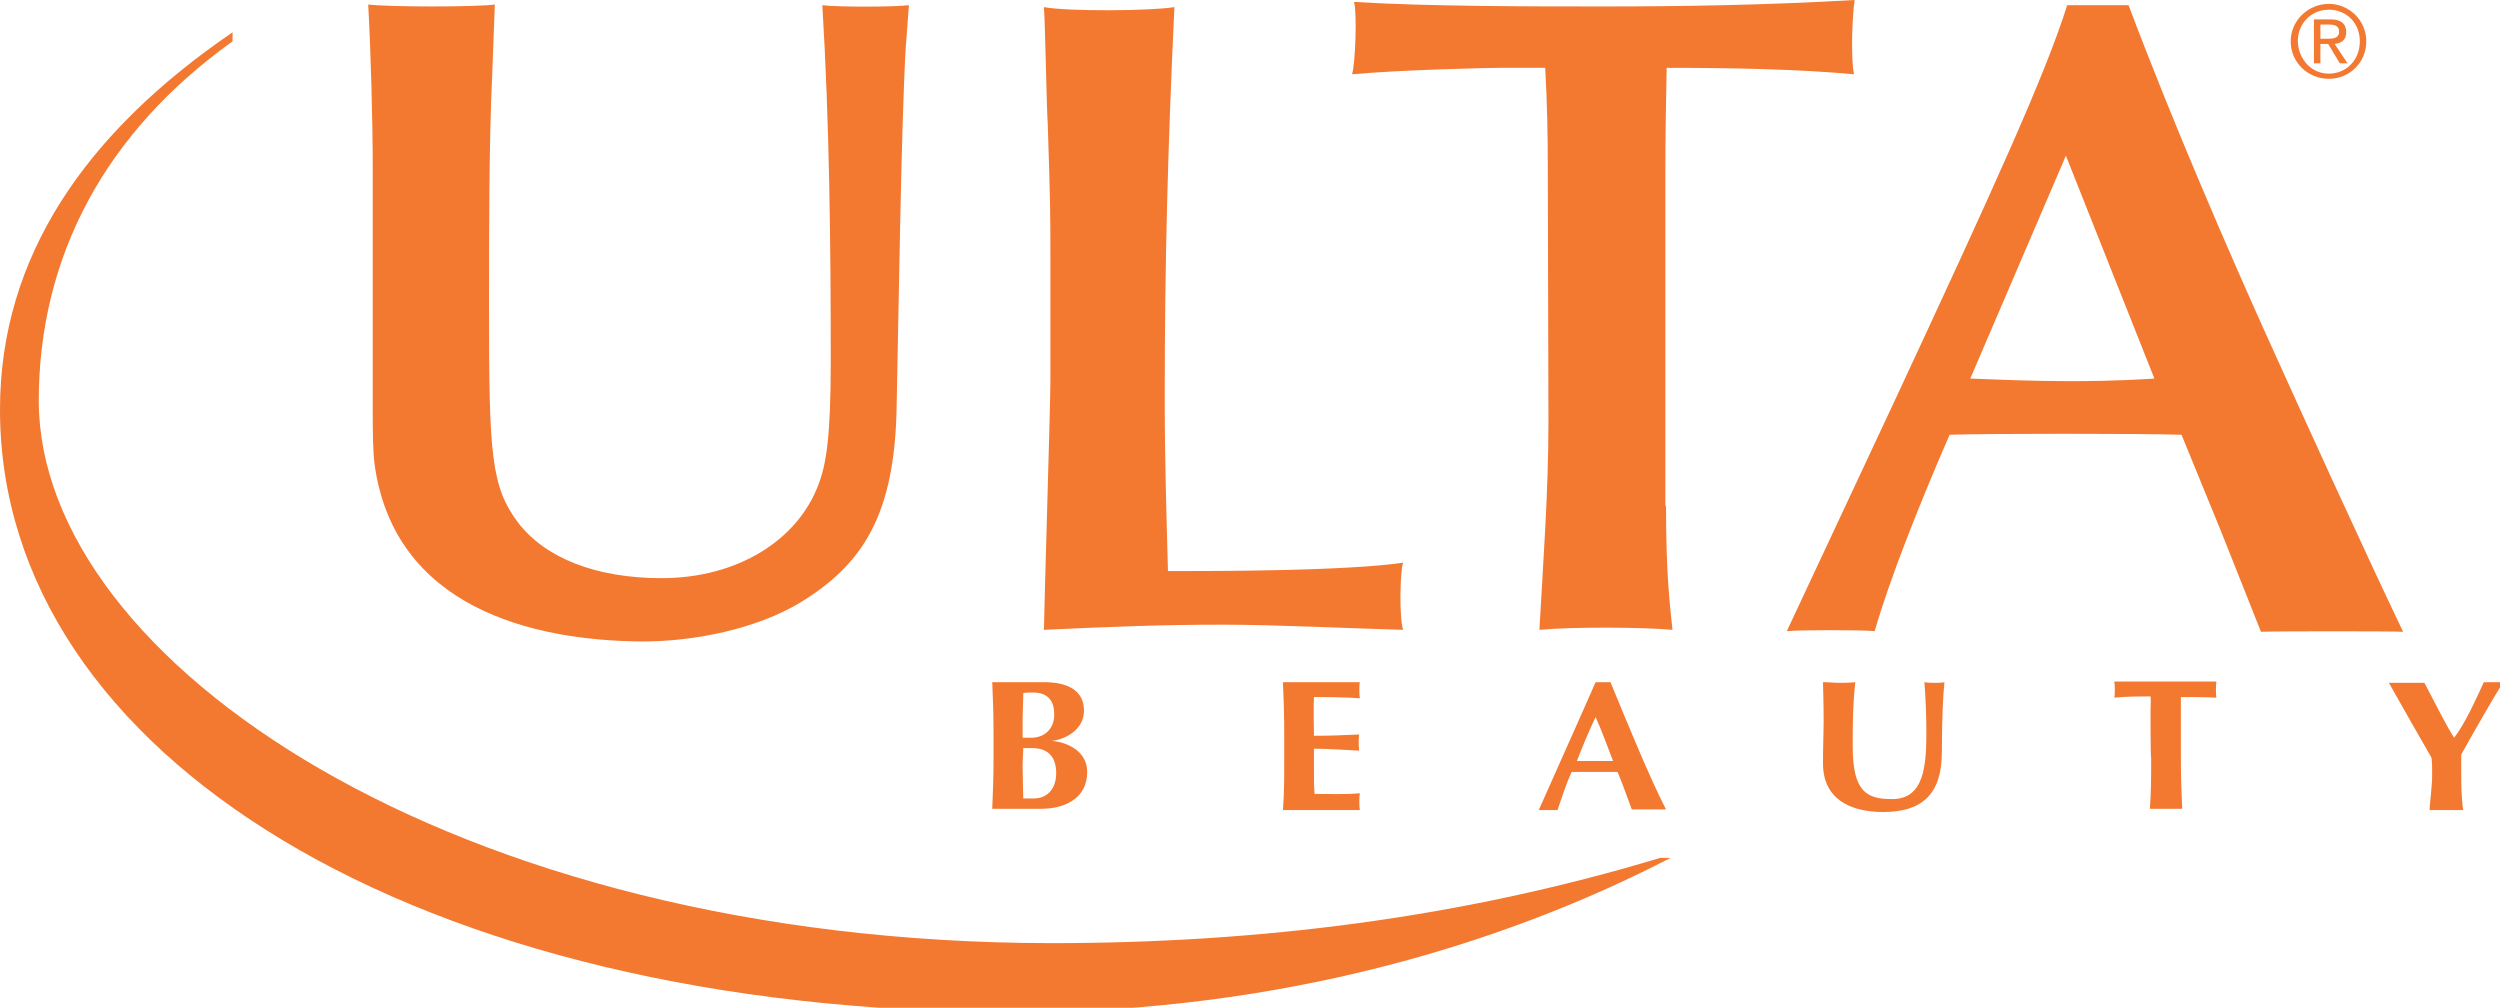
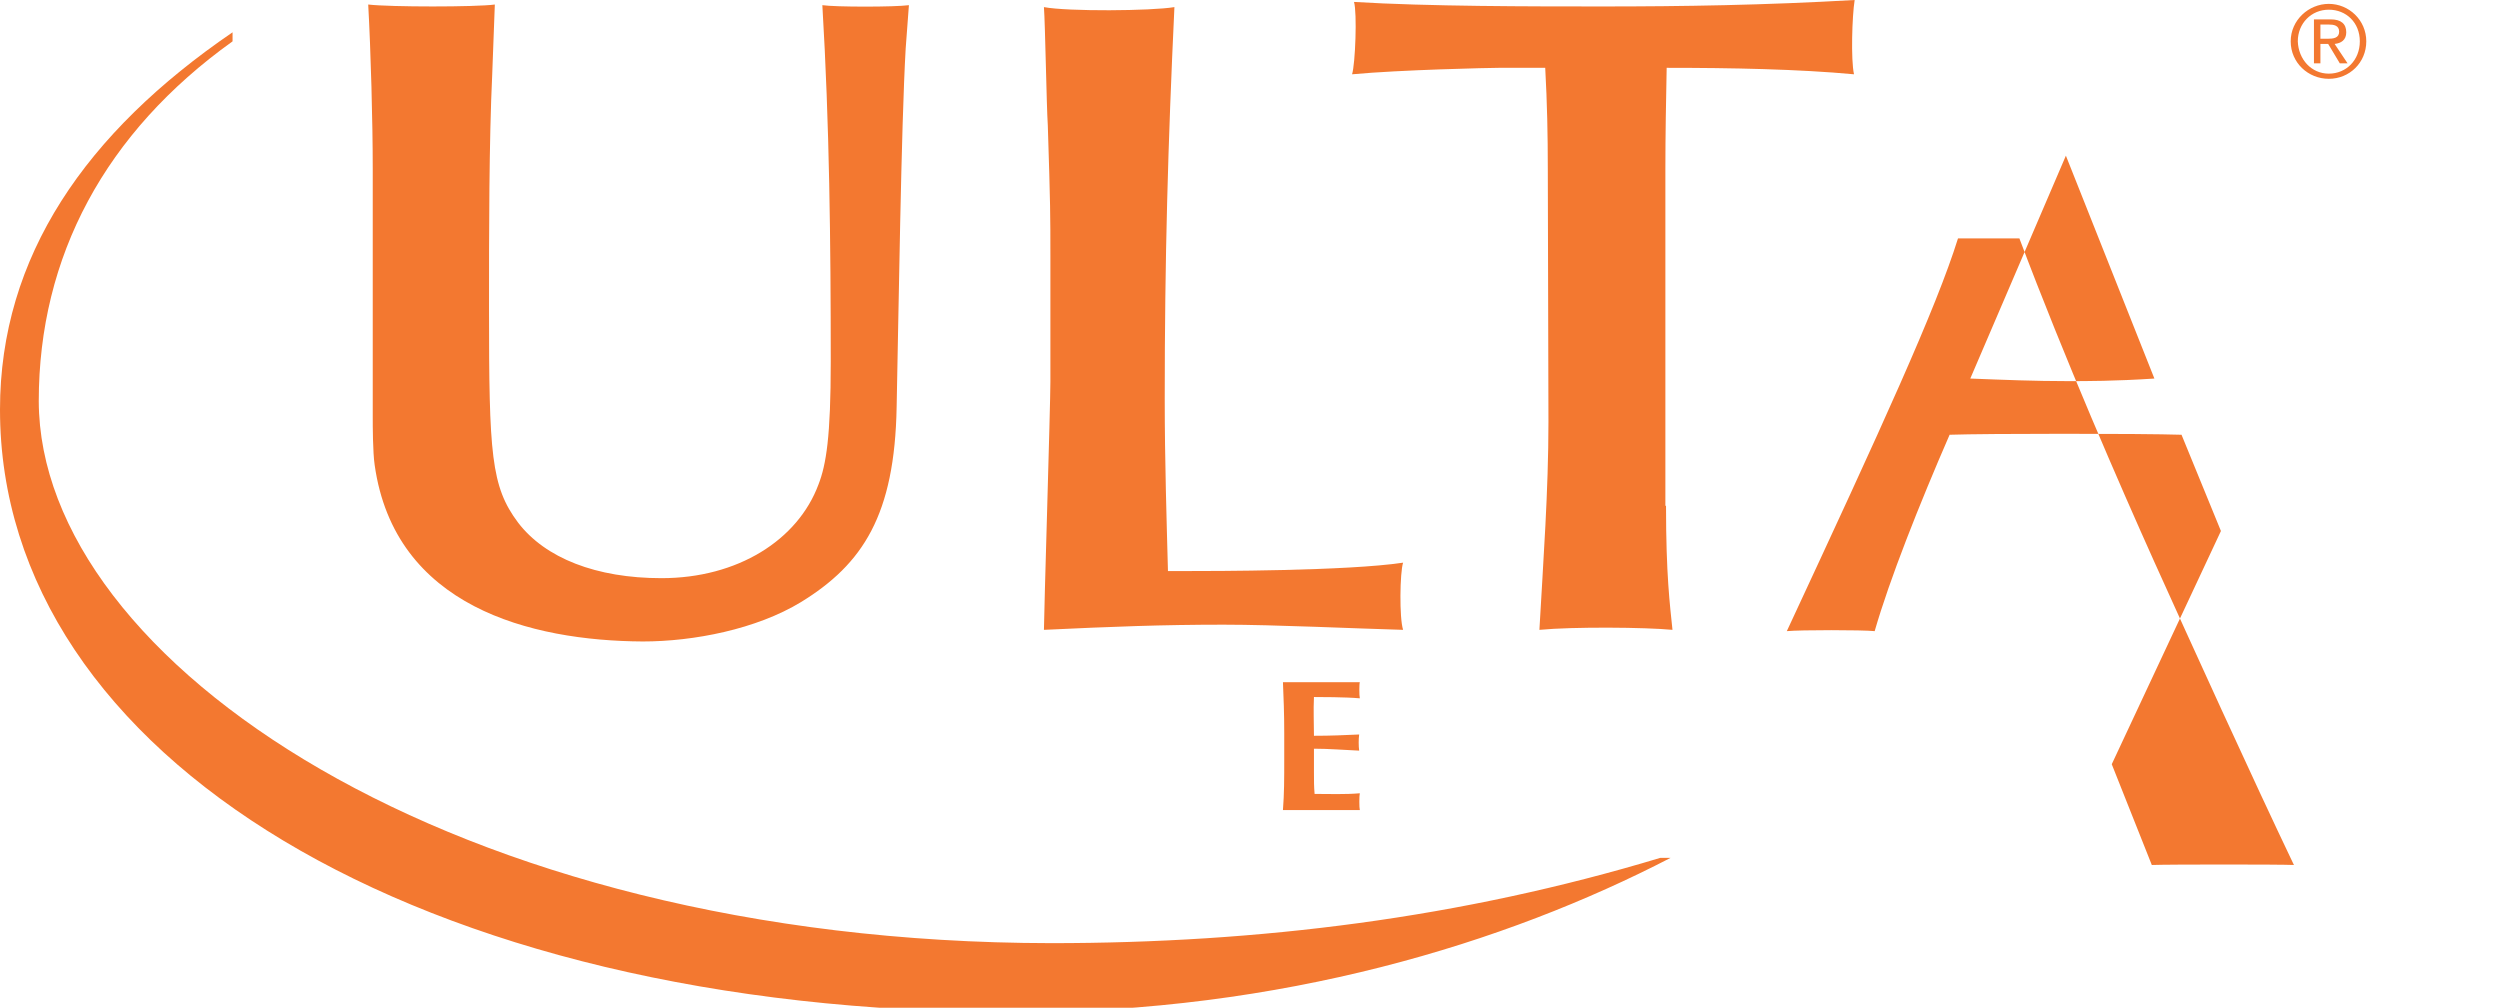
<svg xmlns="http://www.w3.org/2000/svg" width="387" height="156" id="Layer_2" data-name="Layer 2" viewBox="0 0 387 156">
  <defs>
    <style>
      .cls-1 {
        fill: #f37830;
      }
    </style>
  </defs>
  <g id="Layer_1-2" data-name="Layer 1">
    <g>
-       <path class="cls-1" d="M153.8,113.5c0-3.2-.1-5.4-.2-7.9h8c3.7,0,6.2,1.3,6.2,4.4s-3.1,4.5-5,4.7h0c1.9.1,5.5,1.3,5.5,4.8,0,4.1-3.5,5.7-7.1,5.7h-7.6c.1-2.6.2-4.7.2-7.9v-3.8h0ZM159.9,107.2c-.9,0-1,0-1.5.1,0,1.4-.1,3-.1,4v2.9h1.4c1.8,0,3.5-1.2,3.5-3.6,0-1.9-.8-3.4-3.3-3.4ZM159.7,115.8h-1.3c0,.8-.1,1.6-.1,2.8,0,1.7.1,4,.1,5h1.7c1.8,0,3.4-1.3,3.4-3.9,0-2.6-1.3-3.9-3.8-3.9Z" />
      <path class="cls-1" d="M198.8,113.5c0-3.2-.1-5.4-.2-7.9h11.9c-.1.3-.1,2,0,2.5-2.3-.2-6.2-.2-7.1-.2-.1,2.1,0,4,0,6,2.7,0,4.7-.1,7-.2-.1.7-.1,1.8,0,2.5-2.3-.1-4.7-.3-7-.3v3.7c0,1.2,0,2.2.1,3.3,2.3,0,4.7.1,7-.1-.1.4-.1,2.2,0,2.6h-11.9c.2-2.6.2-4.7.2-7.9v-4Z" />
-       <path class="cls-1" d="M257.9,125.3h-5.3c-.7-1.9-1.4-3.9-2.2-5.8h-7.1c-.9,1.9-1.5,3.9-2.2,5.9h-2.9c1.4-3.2,6-13.4,8.8-19.8h2.3c2.6,6.3,6.2,15.1,8.6,19.7ZM249.7,117.8c-.9-2.3-1.7-4.6-2.7-6.8-1.1,2.3-2,4.5-2.9,6.8h5.6Z" />
-       <path class="cls-1" d="M282.2,118.2c0-3.1.1-4.7.1-6.7,0-3.1-.1-4.9-.1-5.9.9,0,1.7.1,2.5.1s1.7,0,2.5-.1c-.4,3.7-.4,6.7-.4,10,0,7,2.2,8.1,6.1,8.1,4.9,0,5.3-5,5.3-10.3,0-2.6-.1-5.2-.3-7.8.5.1,1.1.1,1.6.1.6,0,1.1,0,1.5-.1-.2,1.7-.4,5.8-.4,10.8,0,6.6-3.1,9.3-9.1,9.3-5.2,0-9.3-2.1-9.3-7.5Z" />
-       <path class="cls-1" d="M332.9,110.2c0-1,.1-2,0-2.4-1.1,0-3.8,0-5.6.2.1-.4.1-2,0-2.5h15.8c-.1.5-.1,2.1,0,2.5-1.6-.1-4.4-.1-5.5-.1v9.4c0,3.2.1,5.3.2,7.9h-5c.2-2.6.2-4.7.2-7.9-.1.1-.1-7.1-.1-7.1Z" />
-       <path class="cls-1" d="M379.9,114.2c1.7-2.2,3.3-5.8,4.6-8.6h3c-1.4,2.2-4.5,7.6-6.5,11.2v2.6c0,1.9,0,3.9.3,6h-5.2c.1-1.8.4-3.7.4-5.5,0-.9,0-1.8-.1-2.6-2.2-3.8-5.7-10-6.6-11.6h5.5c1.4,2.7,3.7,7.2,4.6,8.5h0Z" />
      <g>
        <g>
          <path class="cls-1" d="M76.2,11.4c-.5,10.7-.5,24.3-.5,36.4,0,22.5.3,27.5,4.5,33.1,4.2,5.5,12.1,8.6,22.2,8.6,11.8,0,21.1-5.9,24.3-14.5,1.2-3.1,1.9-7.4,1.9-19,0-18.4-.2-36.8-1.3-55.2,2,.3,11.2.3,13.4,0l-.5,6.7c-.7,12.2-1.1,41.2-1.4,55.5-.3,16.7-5.2,24.3-14.8,30.2-6.9,4.2-16.6,6.1-24.5,6.1-17.4-.1-38.4-5.4-41.5-27.3-.3-2-.3-6.2-.3-7.4V26.1c0-7.2-.3-18.2-.7-25.4,3.4.4,16.7.4,19.6,0l-.4,10.7Z" />
          <path class="cls-1" d="M162.6,39.5c0-6.2,0-7.6-.4-20.1-.2-3-.4-15.7-.6-18.3,3.7.7,16.6.6,20.2,0-1,21.2-1.5,39-1.5,60.6,0,9.8.3,19,.5,26.7h2.6c4.2,0,25.2,0,33.8-1.3-.5,1.5-.6,8.6,0,10.4-7.4-.2-19.9-.8-27.8-.8-9.4,0-17.2.3-27.8.8,0-2.2,1-34.8,1-38.4v-19.6Z" />
          <path class="cls-1" d="M257.9,78.3c0,10.7.6,15.3,1,19.2-4.2-.4-15.3-.5-20.6,0,.6-10.7,1.4-21.5,1.4-32.2l-.1-39.2c0-5.2-.1-10.1-.4-15.6h-7.2c-1.3,0-15.2.3-22.7,1,.5-1.6.8-9.5.3-11.2,11.5.7,27.4.7,38.6.7,12.1,0,25.1-.2,38.9-1-.4,2.5-.6,9.3-.1,11.5-8.6-.8-19-1-29-1-.1,5.1-.2,10.4-.2,15.7v52.1h.1Z" />
        </g>
-         <path class="cls-1" d="M343.8,82.2l-6.1-14.9c-6.2-.2-30.2-.2-35.9,0-4.7,10.8-9.3,22.4-11.6,30.4-1.9-.2-11.5-.2-13.6,0l16.9-36.1c14.7-31.6,23.1-49.9,26.5-60.8h9.5c7,18.6,15.6,38.3,20.9,50.1,5.5,12.2,15.1,33.3,21.6,46.9-2.1-.1-19.4-.1-22,0l-6.2-15.6ZM319.8,24.1l-14.8,34.5c5.1.2,10,.4,15.1.4,2.9,0,7.3,0,13.4-.4l-13.7-34.5Z" />
+         <path class="cls-1" d="M343.8,82.2l-6.1-14.9c-6.2-.2-30.2-.2-35.9,0-4.7,10.8-9.3,22.4-11.6,30.4-1.9-.2-11.5-.2-13.6,0c14.7-31.6,23.1-49.9,26.5-60.8h9.5c7,18.6,15.6,38.3,20.9,50.1,5.5,12.2,15.1,33.3,21.6,46.9-2.1-.1-19.4-.1-22,0l-6.2-15.6ZM319.8,24.1l-14.8,34.5c5.1.2,10,.4,15.1.4,2.9,0,7.3,0,13.4-.4l-13.7-34.5Z" />
      </g>
      <path class="cls-1" d="M36,5C13.3,20.5,0,39.7,0,63.4c0,53.6,64.7,93.3,157.1,93.3,41.4,0,76-10.7,101.5-23.9h-1.6c-30.8,9.3-62.1,13.2-94.3,13.2-92.7-.1-156.6-43.7-156.7-83.9,0-22.4,10.3-41.6,30-55.7v-1.4Z" />
      <path class="cls-1" d="M360.5.6c3.1,0,5.8,2.5,5.8,5.8s-2.6,5.8-5.8,5.8-5.9-2.5-5.9-5.8,2.8-5.8,5.9-5.8ZM360.5,11.4c2.7,0,4.8-2.1,4.8-5s-2.1-4.9-4.8-4.9-4.8,2.1-4.8,4.9c.1,2.8,2.1,5,4.8,5ZM358.2,3h2.6c1.6,0,2.4.7,2.4,2,0,1.2-.8,1.7-1.8,1.8l2,3h-1.2l-1.8-3h-1.2v3h-1V3ZM359.2,6h1.1c.9,0,1.8-.1,1.8-1.1s-.9-1.1-1.6-1.1h-1.3v2.2Z" />
    </g>
  </g>
</svg>